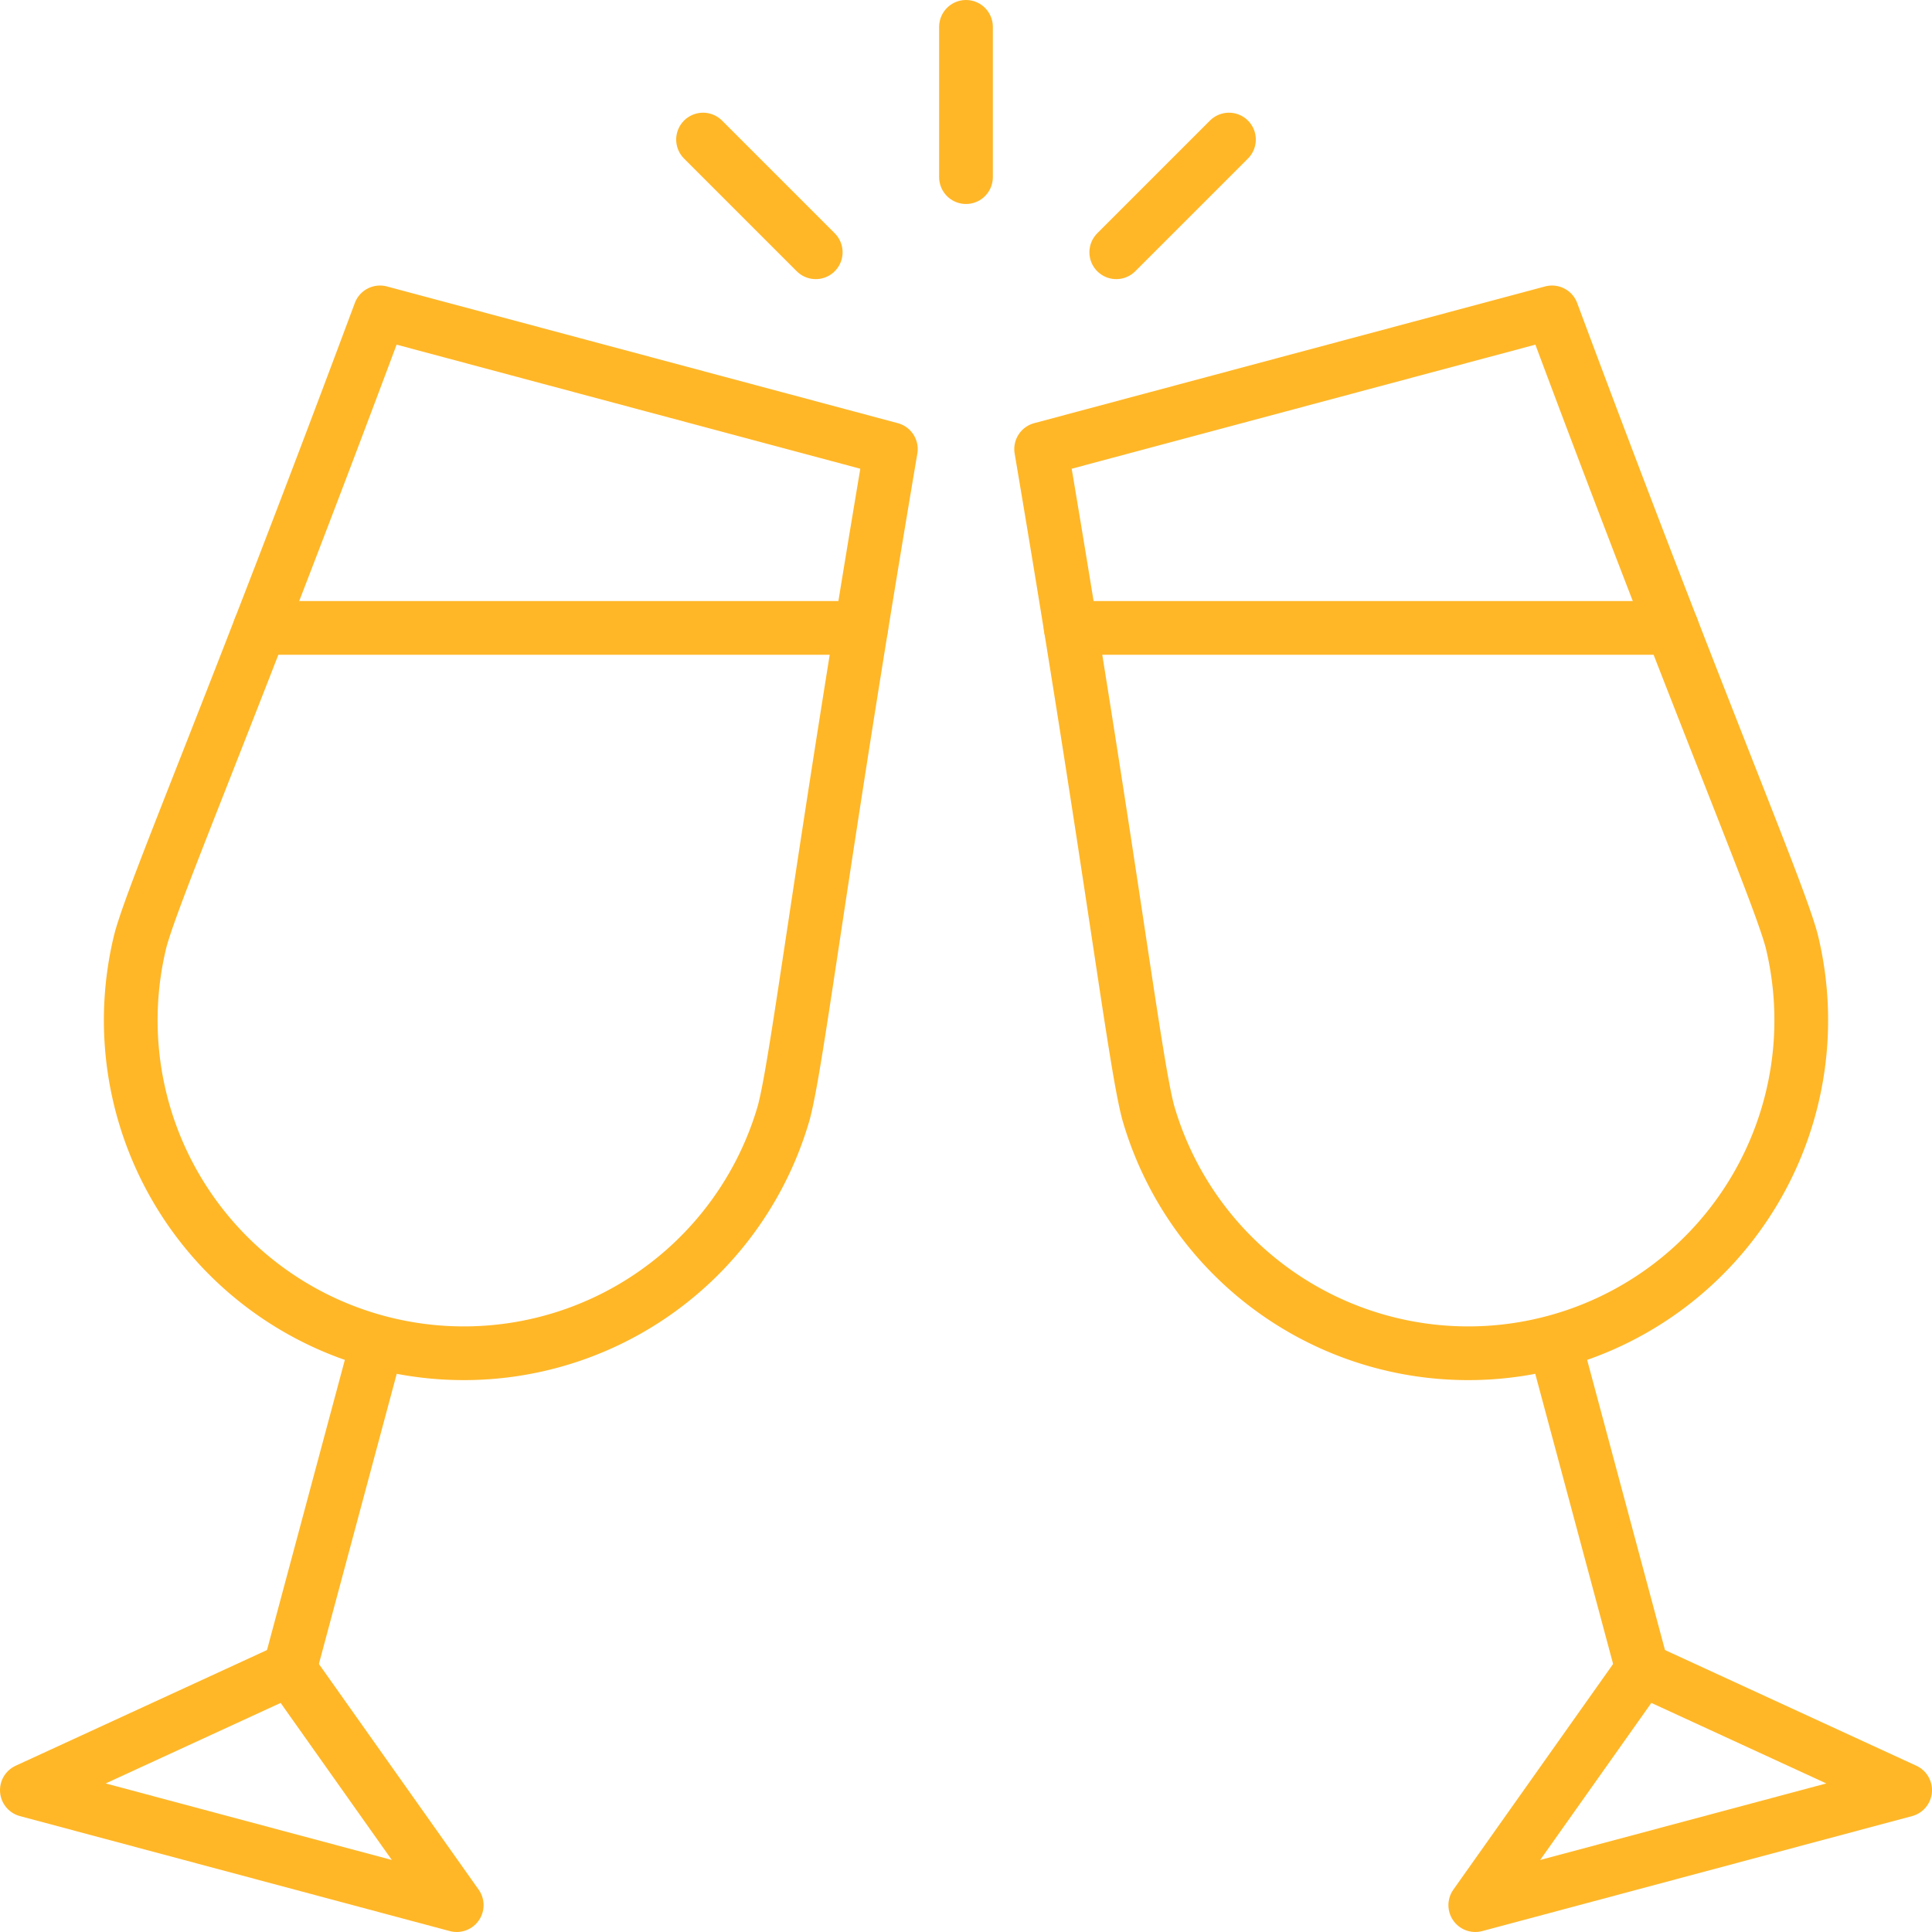
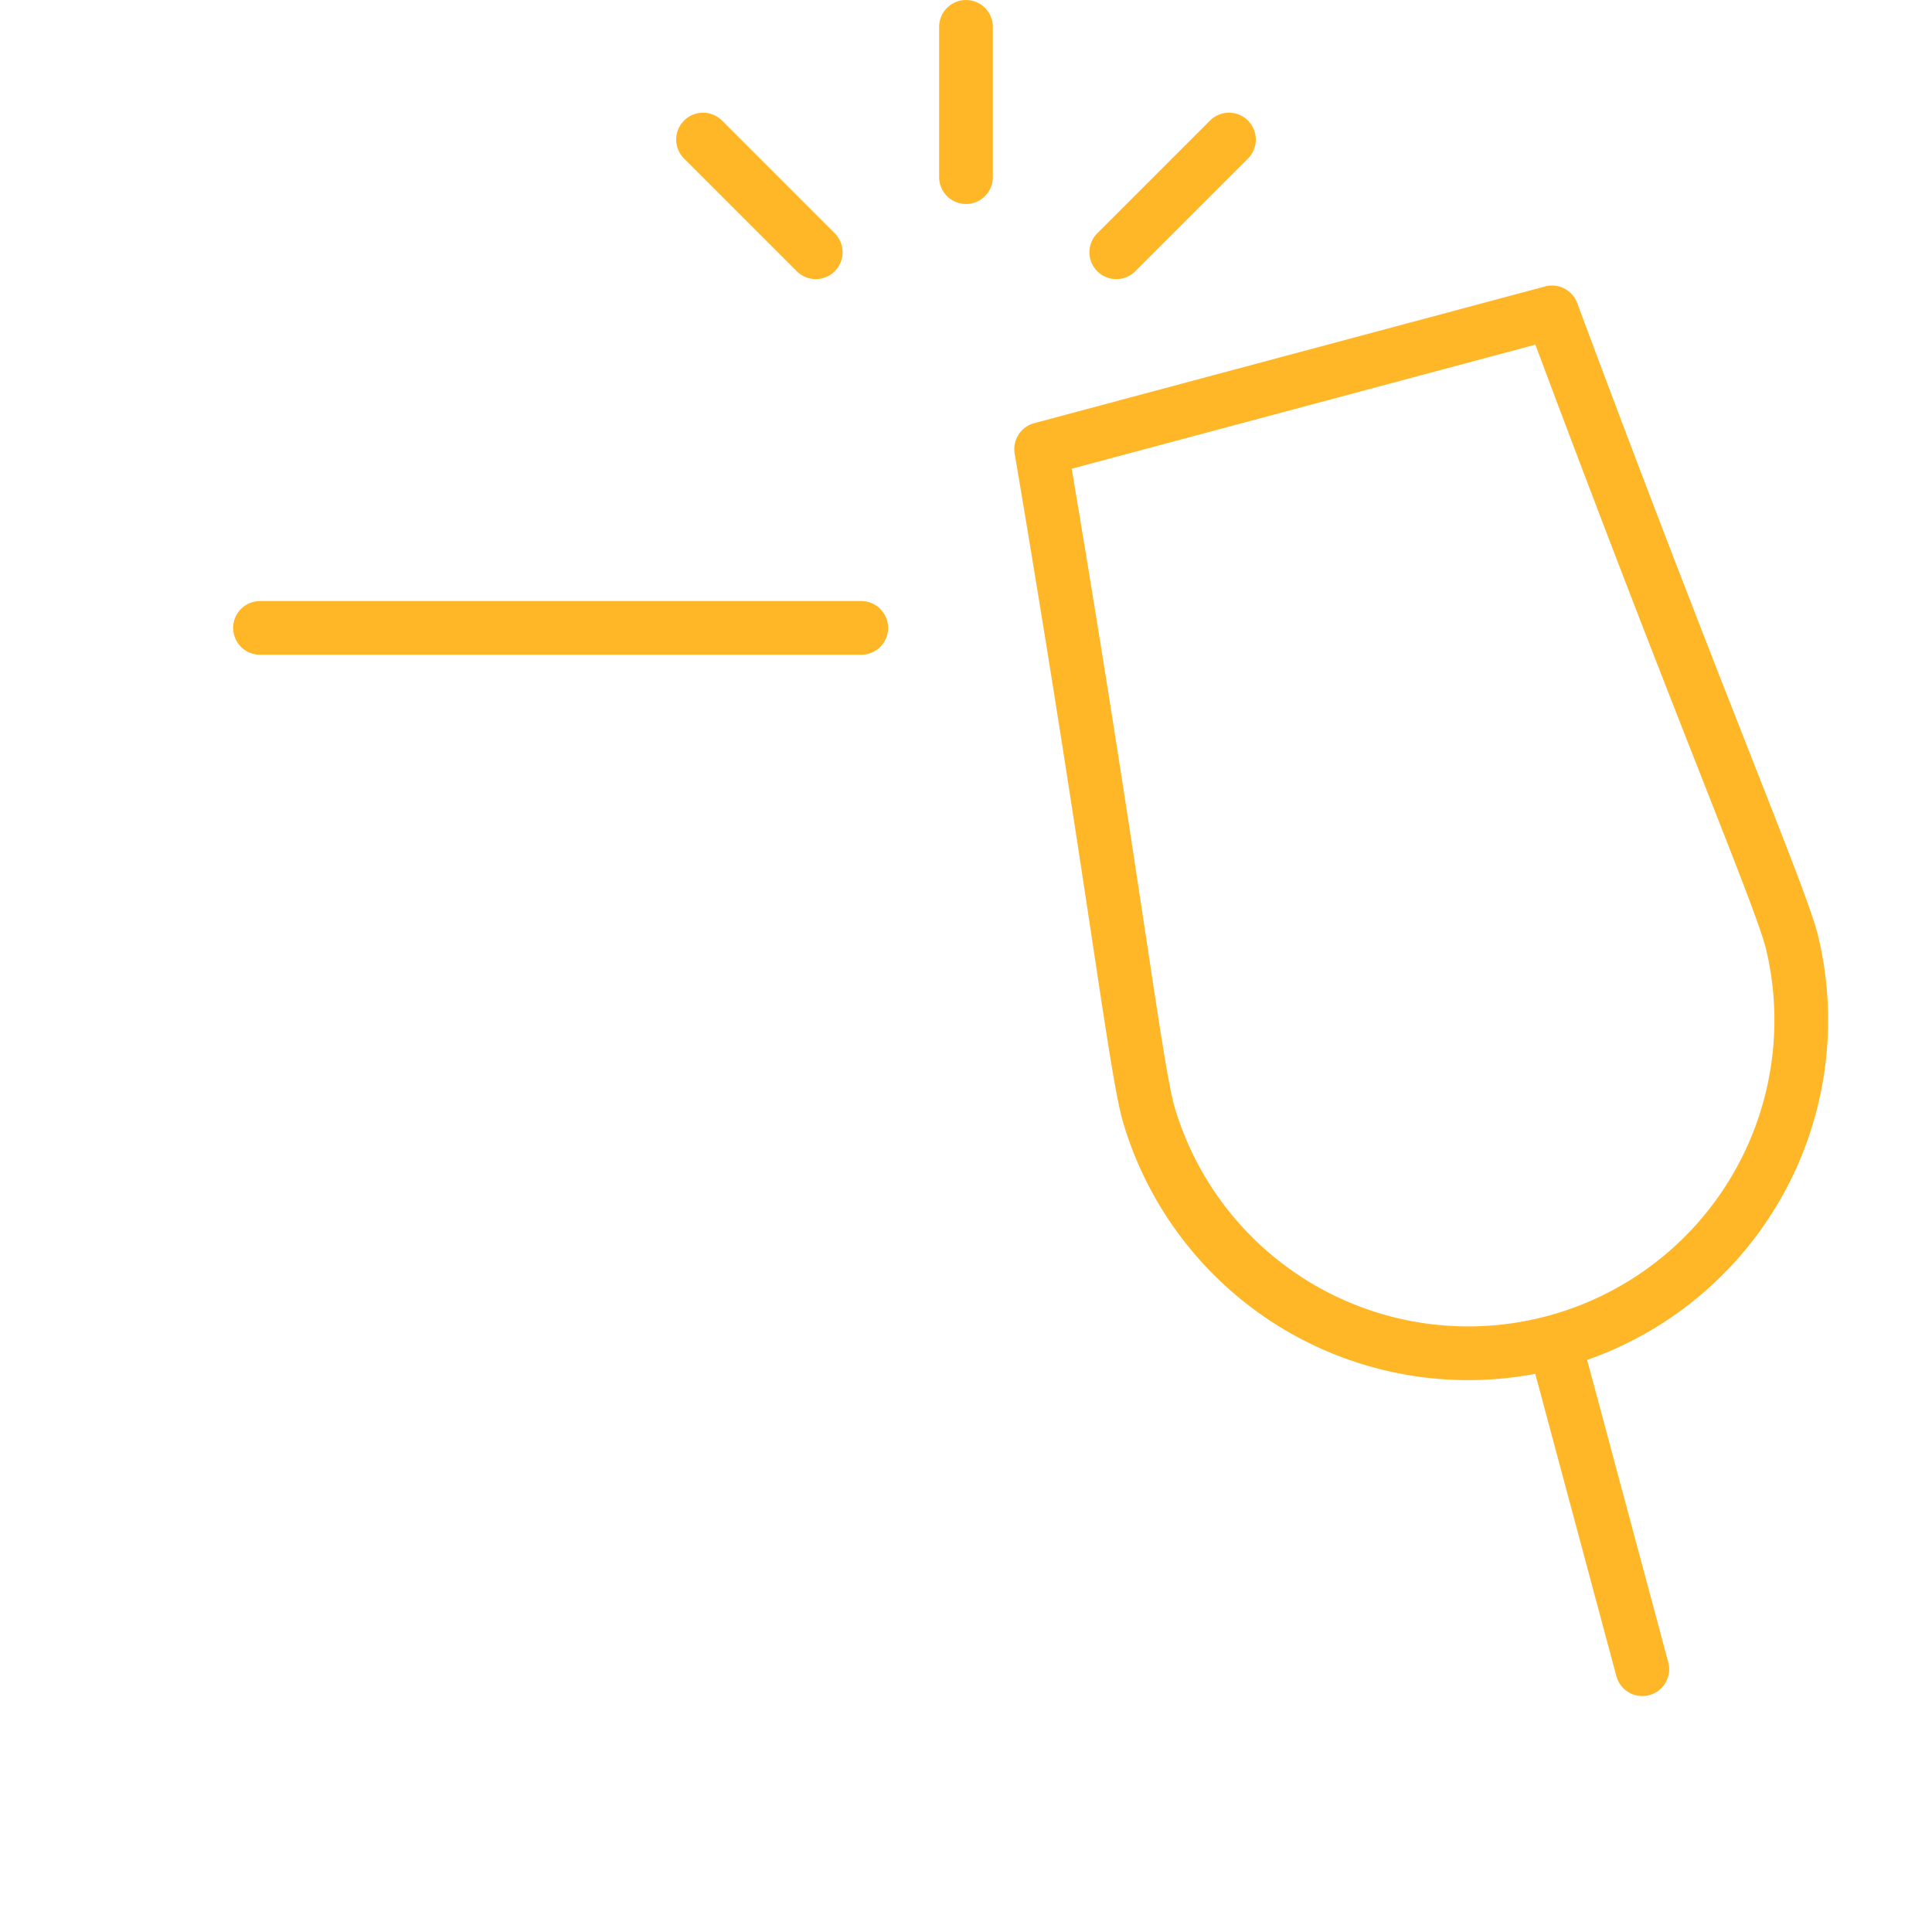
<svg xmlns="http://www.w3.org/2000/svg" width="107.895" height="107.895" viewBox="0 0 107.895 107.895">
  <g id="Group_1848" data-name="Group 1848" transform="translate(3566.461 -4206.093)">
    <g id="Group_1788" data-name="Group 1788" transform="translate(-2620 -27)">
      <g id="Group_1777" data-name="Group 1777" transform="translate(-944.961 4234.593)">
        <path id="Path_1565" data-name="Path 1565" d="M106.835,351.989c3.964,23.433,5.207,34.174,5.983,37.066a18.6,18.6,0,0,0,35.928-9.615c-.776-2.891-5.082-12.813-13.381-35.086Z" transform="translate(-50.191 -328.408)" fill="none" stroke="#ffb728" stroke-linecap="round" stroke-linejoin="round" stroke-width="3" />
-         <path id="Path_1566" data-name="Path 1566" d="M145.434,396.716l-24.006,6.422,9.329-13.177Z" transform="translate(-40.539 -298.243)" fill="none" stroke="#ffb728" stroke-linecap="round" stroke-linejoin="round" stroke-width="3" />
+         <path id="Path_1566" data-name="Path 1566" d="M145.434,396.716Z" transform="translate(-40.539 -298.243)" fill="none" stroke="#ffb728" stroke-linecap="round" stroke-linejoin="round" stroke-width="3" />
        <line id="Line_214" data-name="Line 214" x2="4.813" y2="17.939" transform="translate(85.404 73.779)" fill="none" stroke="#ffb728" stroke-linecap="round" stroke-linejoin="round" stroke-width="3" />
-         <path id="Path_1567" data-name="Path 1567" d="M118.723,351.989c-3.964,23.433-5.207,34.174-5.983,37.066a18.6,18.6,0,0,1-35.928-9.615c.774-2.891,5.081-12.813,13.381-35.086Z" transform="translate(-70.472 -328.408)" fill="none" stroke="#ffb728" stroke-linecap="round" stroke-linejoin="round" stroke-width="3" />
-         <path id="Path_1568" data-name="Path 1568" d="M72.742,396.716l24.006,6.422-9.329-13.177Z" transform="translate(-72.742 -298.243)" fill="none" stroke="#ffb728" stroke-linecap="round" stroke-linejoin="round" stroke-width="3" />
-         <line id="Line_215" data-name="Line 215" x1="4.813" y2="17.939" transform="translate(14.677 73.779)" fill="none" stroke="#ffb728" stroke-linecap="round" stroke-linejoin="round" stroke-width="3" />
        <line id="Line_216" data-name="Line 216" y2="8.392" transform="translate(52.447)" fill="none" stroke="#ffb728" stroke-linecap="round" stroke-linejoin="round" stroke-width="3" />
        <line id="Line_217" data-name="Line 217" x1="6.294" y2="6.294" transform="translate(60.839 6.294)" fill="none" stroke="#ffb728" stroke-linecap="round" stroke-linejoin="round" stroke-width="3" />
        <line id="Line_218" data-name="Line 218" x2="6.294" y2="6.294" transform="translate(37.762 6.294)" fill="none" stroke="#ffb728" stroke-linecap="round" stroke-linejoin="round" stroke-width="3" />
-         <line id="Line_219" data-name="Line 219" x1="33.579" transform="translate(58.295 33.566)" fill="none" stroke="#ffb728" stroke-linecap="round" stroke-linejoin="round" stroke-width="3" />
        <line id="Line_220" data-name="Line 220" x1="33.579" transform="translate(13.02 33.566)" fill="none" stroke="#ffb728" stroke-linecap="round" stroke-linejoin="round" stroke-width="3" />
      </g>
    </g>
  </g>
</svg>